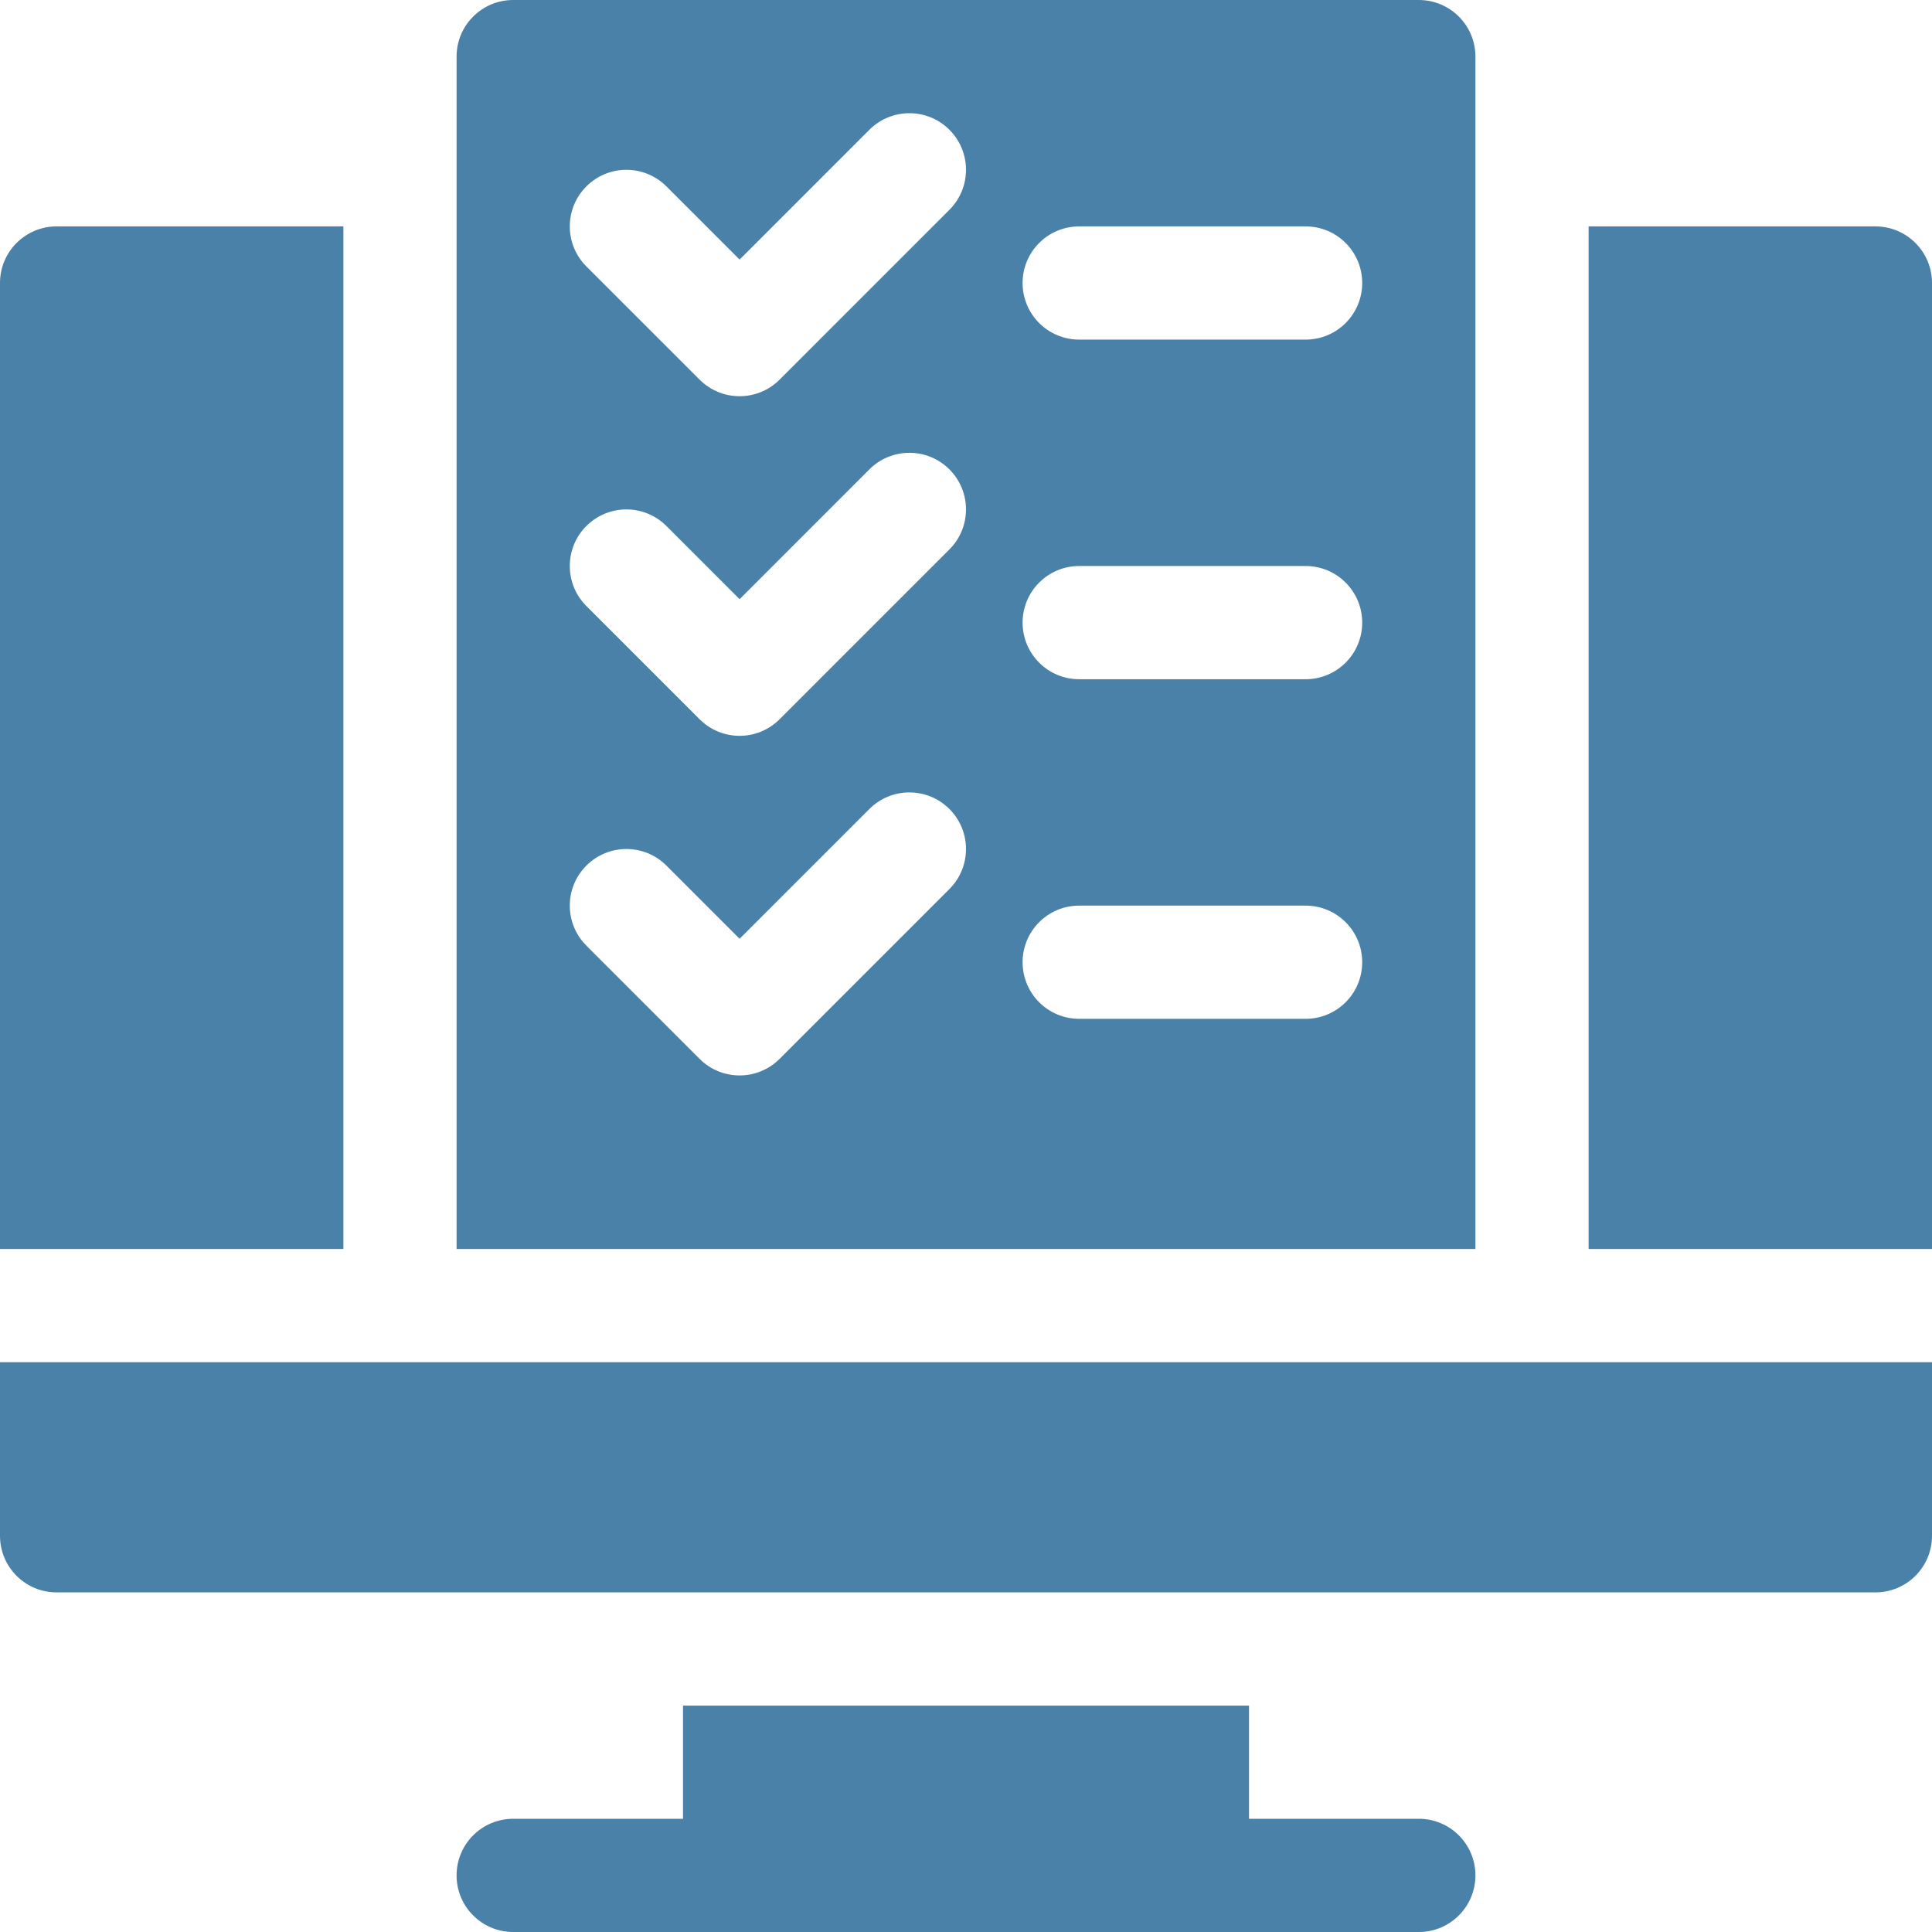
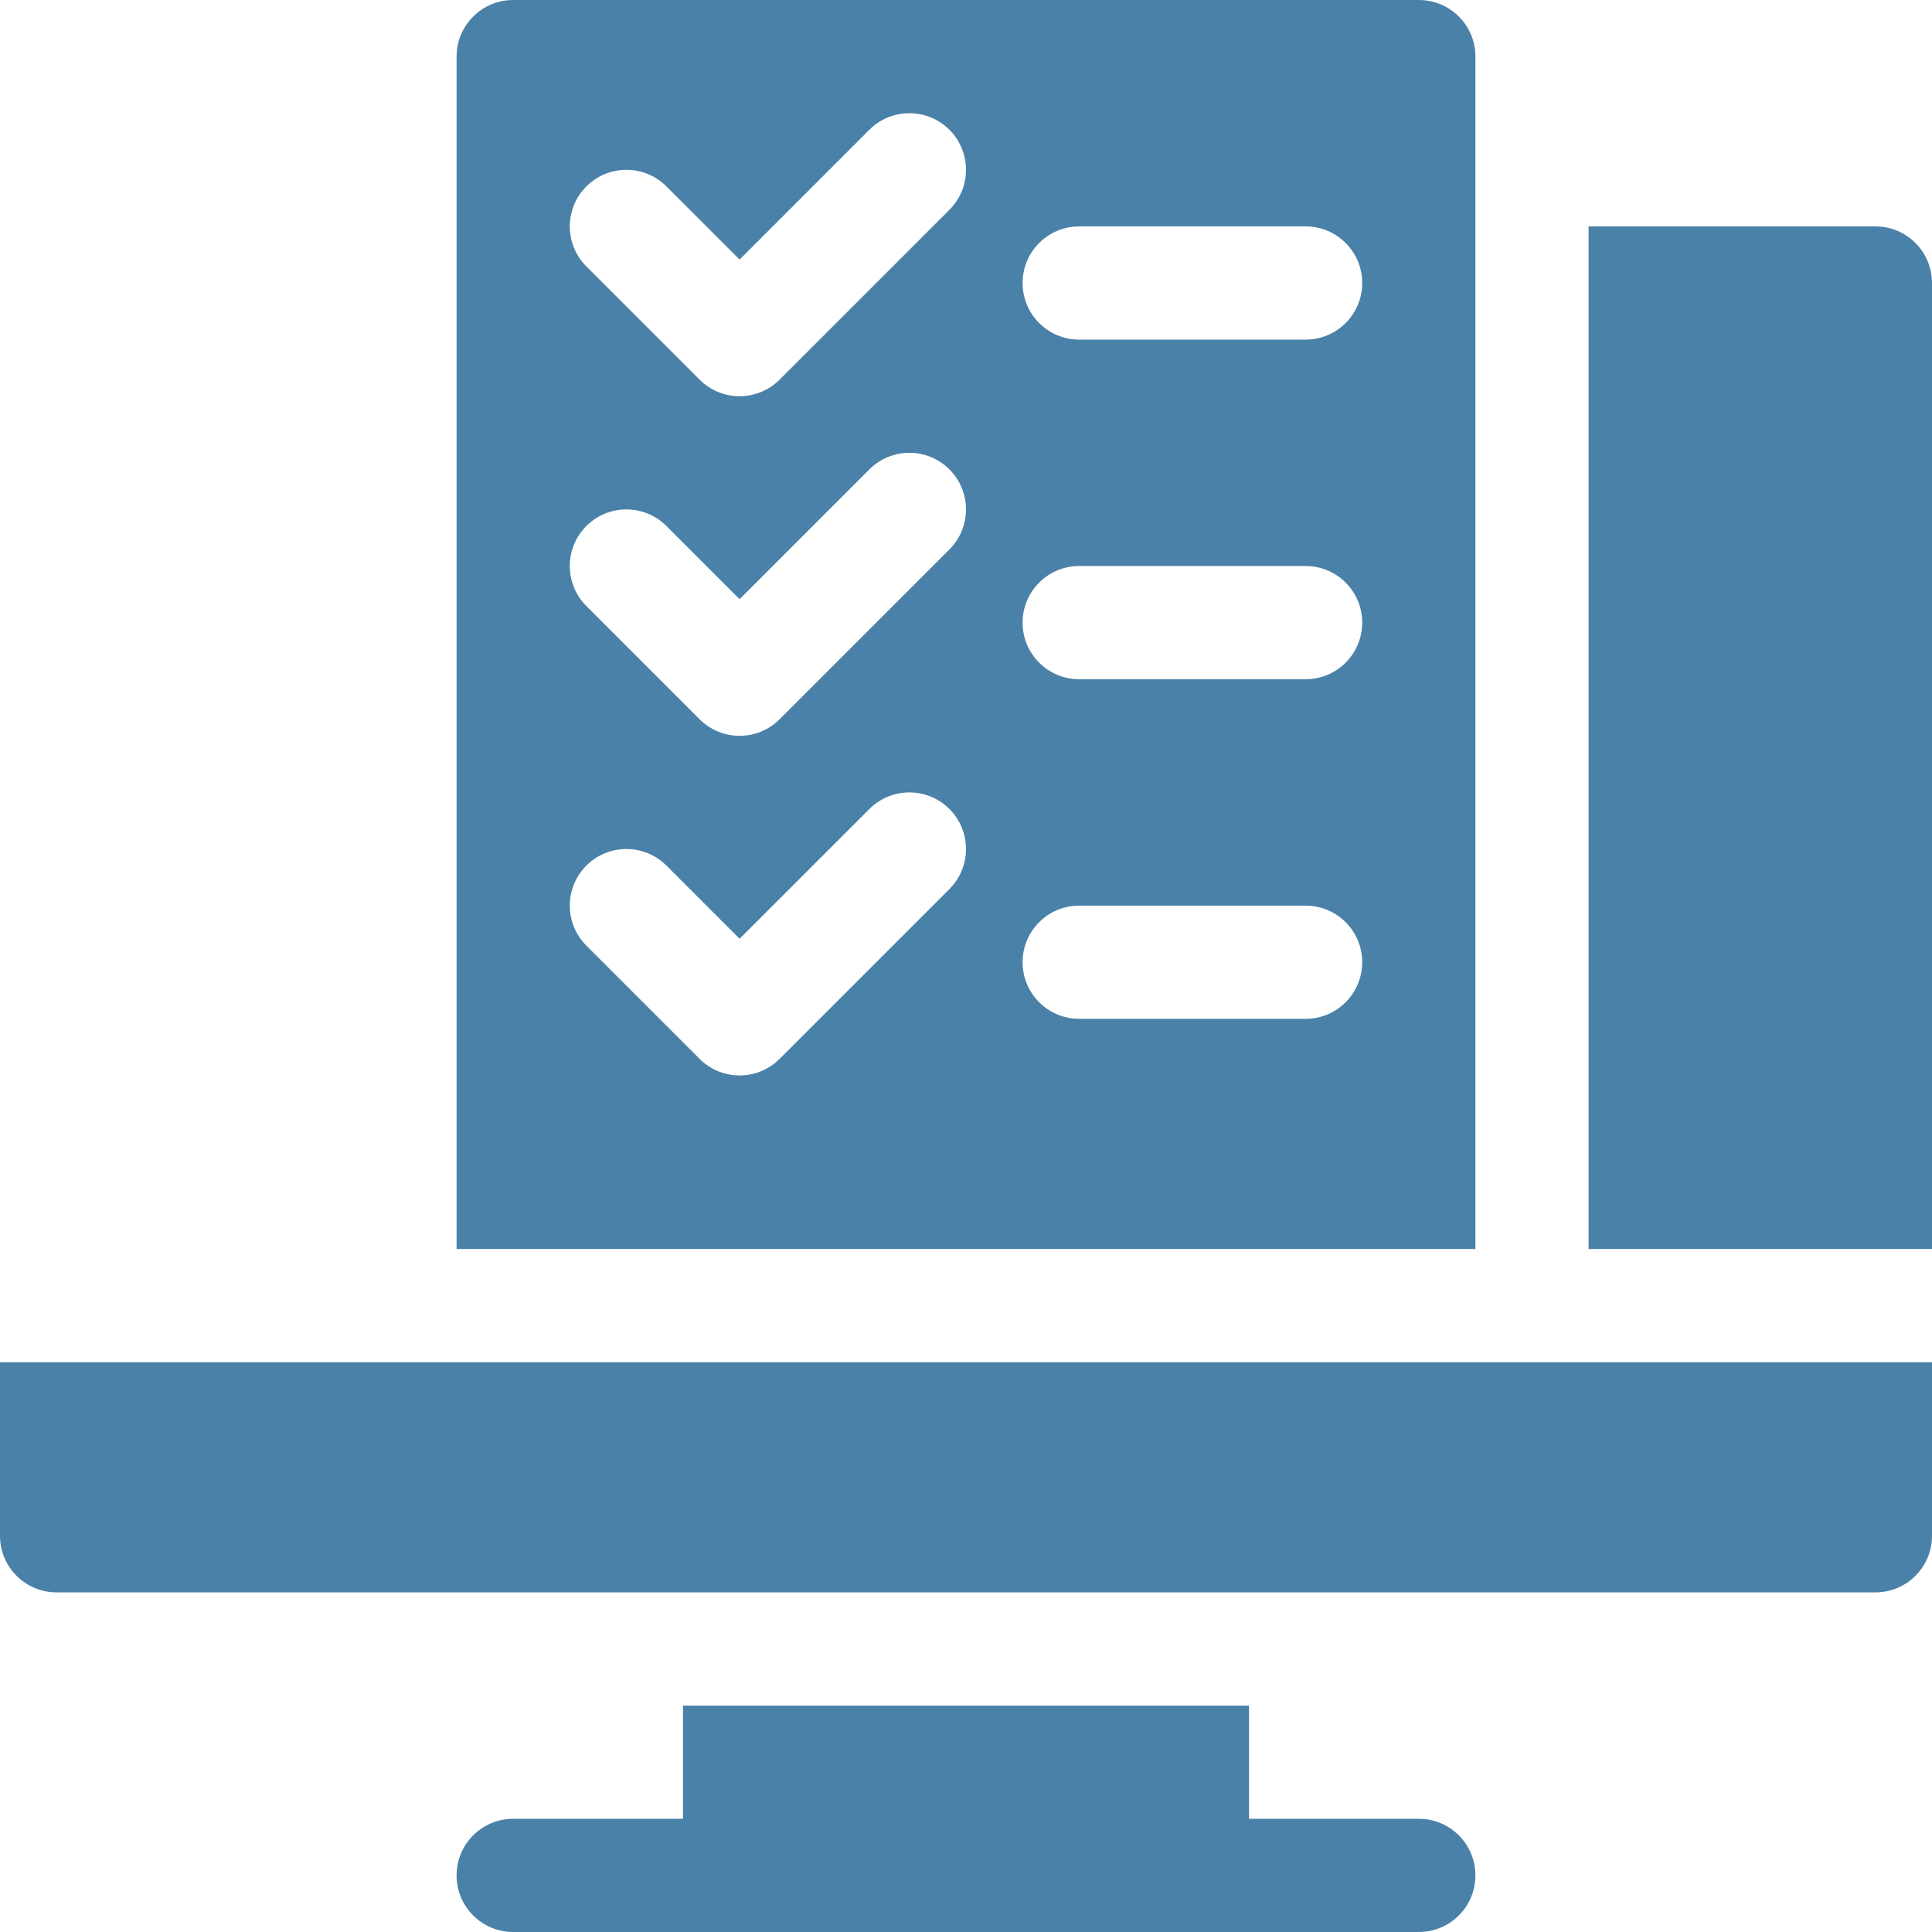
<svg xmlns="http://www.w3.org/2000/svg" width="65" height="65" viewBox="0 0 65 65" fill="none">
  <g clip-path="url(#clip0_1300_6339)">
    <path d="M22.979 57.383V61.191H17.266C16.213 61.191 15.361 62.043 15.361 63.096C15.361 64.148 16.213 65 17.266 65H47.734C48.787 65 49.639 64.148 49.639 63.096C49.639 62.043 48.787 61.191 47.734 61.191H42.022V57.383H22.979Z" fill="#4A81A8" />
    <path d="M17.266 0C16.214 0 15.361 0.852 15.361 1.904V42.022H49.639V1.904C49.639 0.852 48.786 0 47.734 0H17.266ZM31.942 29.911L26.229 35.624C25.857 35.996 25.37 36.182 24.883 36.182C24.396 36.182 23.908 35.996 23.537 35.624L19.728 31.815C18.984 31.071 18.984 29.866 19.728 29.122C20.472 28.378 21.677 28.378 22.421 29.122L24.883 31.584L29.249 27.218C29.993 26.474 31.198 26.474 31.942 27.218C32.686 27.962 32.686 29.167 31.942 29.911ZM31.942 18.485L26.229 24.198C25.857 24.57 25.37 24.756 24.883 24.756C24.396 24.756 23.908 24.57 23.537 24.198L19.728 20.389C18.984 19.645 18.984 18.44 19.728 17.697C20.472 16.953 21.677 16.953 22.421 17.697L24.883 20.159L29.249 15.792C29.993 15.048 31.198 15.048 31.942 15.792C32.686 16.536 32.686 17.741 31.942 18.485ZM31.942 7.059L26.229 12.772C25.857 13.144 25.37 13.33 24.883 13.33C24.396 13.33 23.908 13.144 23.537 12.772L19.728 8.964C18.984 8.22 18.984 7.015 19.728 6.271C20.472 5.527 21.677 5.527 22.421 6.271L24.883 8.733L29.249 4.366C29.993 3.623 31.198 3.623 31.942 4.366C32.686 5.11 32.686 6.315 31.942 7.059ZM43.926 34.277H36.309C35.256 34.277 34.404 33.426 34.404 32.373C34.404 31.32 35.256 30.469 36.309 30.469H43.926C44.978 30.469 45.83 31.32 45.83 32.373C45.83 33.426 44.978 34.277 43.926 34.277ZM43.926 22.852H36.309C35.256 22.852 34.404 22 34.404 20.947C34.404 19.895 35.256 19.043 36.309 19.043H43.926C44.978 19.043 45.83 19.895 45.83 20.947C45.83 22 44.978 22.852 43.926 22.852ZM43.926 11.426H36.309C35.256 11.426 34.404 10.574 34.404 9.521C34.404 8.469 35.256 7.617 36.309 7.617H43.926C44.978 7.617 45.83 8.469 45.83 9.521C45.83 10.574 44.978 11.426 43.926 11.426Z" fill="#4A81A8" />
    <path d="M63.096 7.617H53.447V42.022H65V9.521C65 8.469 64.148 7.617 63.096 7.617Z" fill="#4A81A8" />
    <path d="M1.904 53.574H63.096C64.148 53.574 65 52.722 65 51.67V45.83H0V51.67C0 52.722 0.852 53.574 1.904 53.574Z" fill="#4A81A8" />
-     <path d="M11.553 7.617H1.904C0.852 7.617 0 8.469 0 9.521V42.022H11.553V7.617Z" fill="#4A81A8" />
  </g>
  <defs>
    <clipPath id="clip0_1300_6339">
      <rect width="65" height="65" fill="white" />
    </clipPath>
  </defs>
</svg>